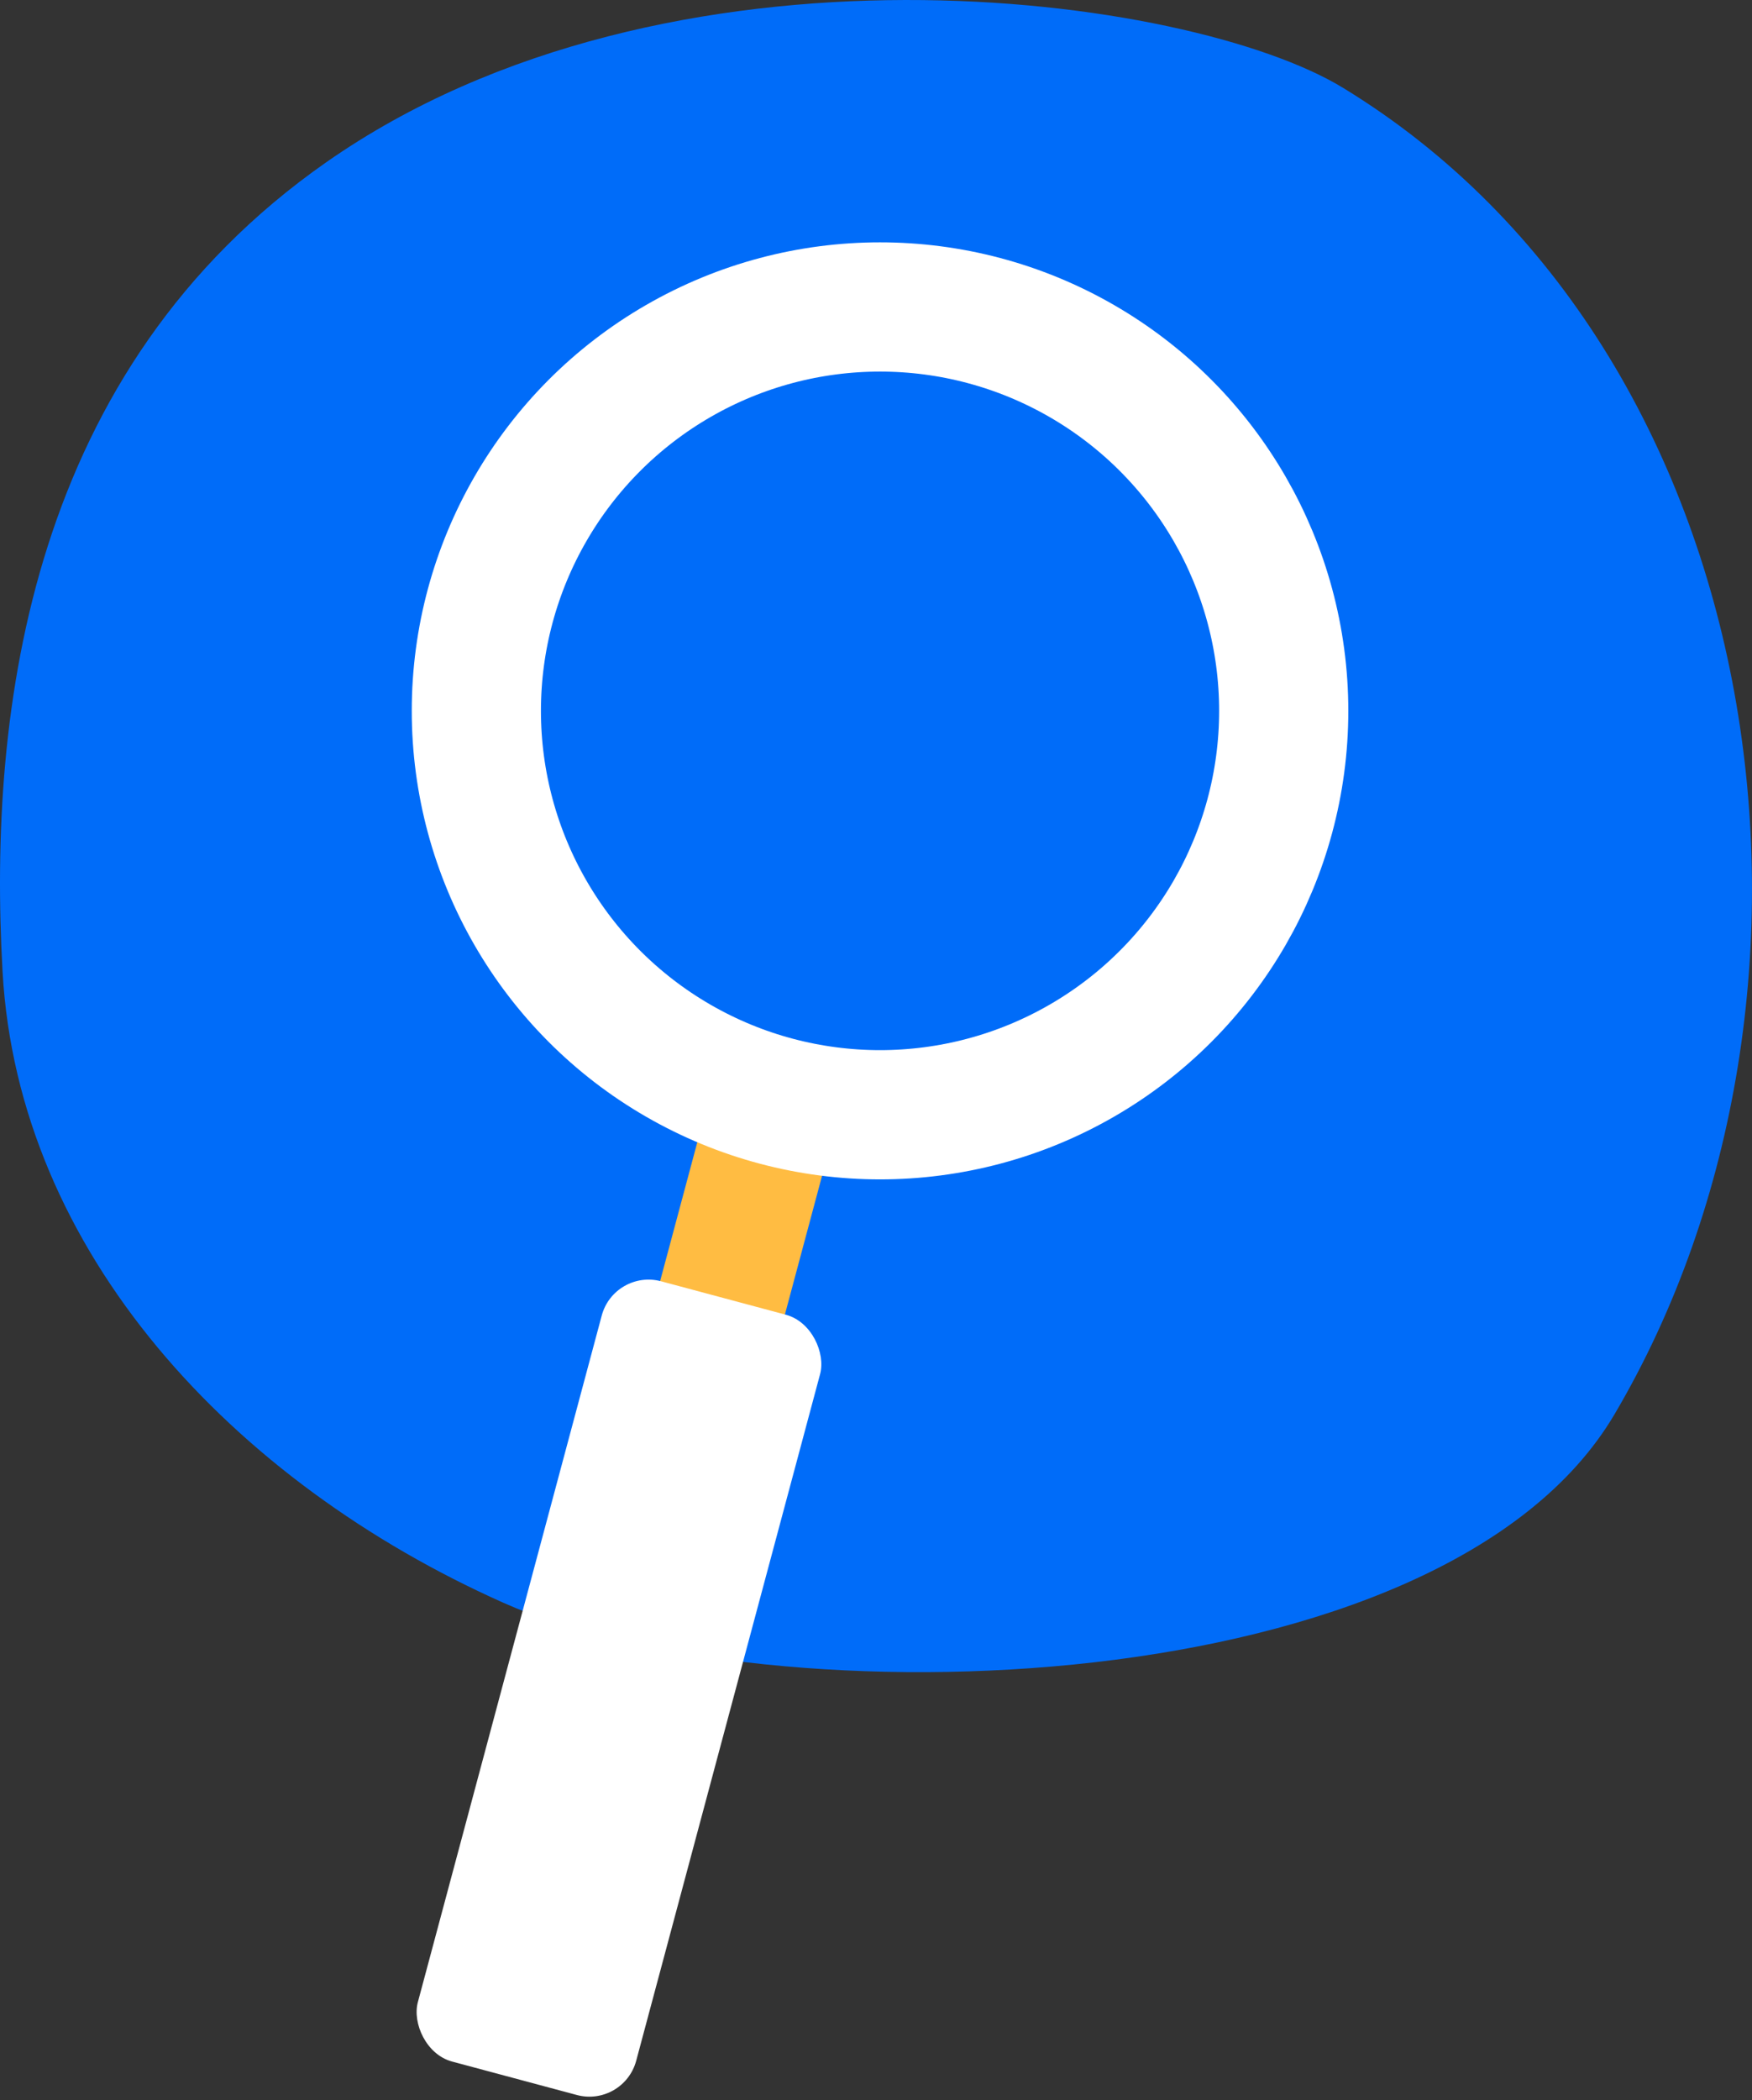
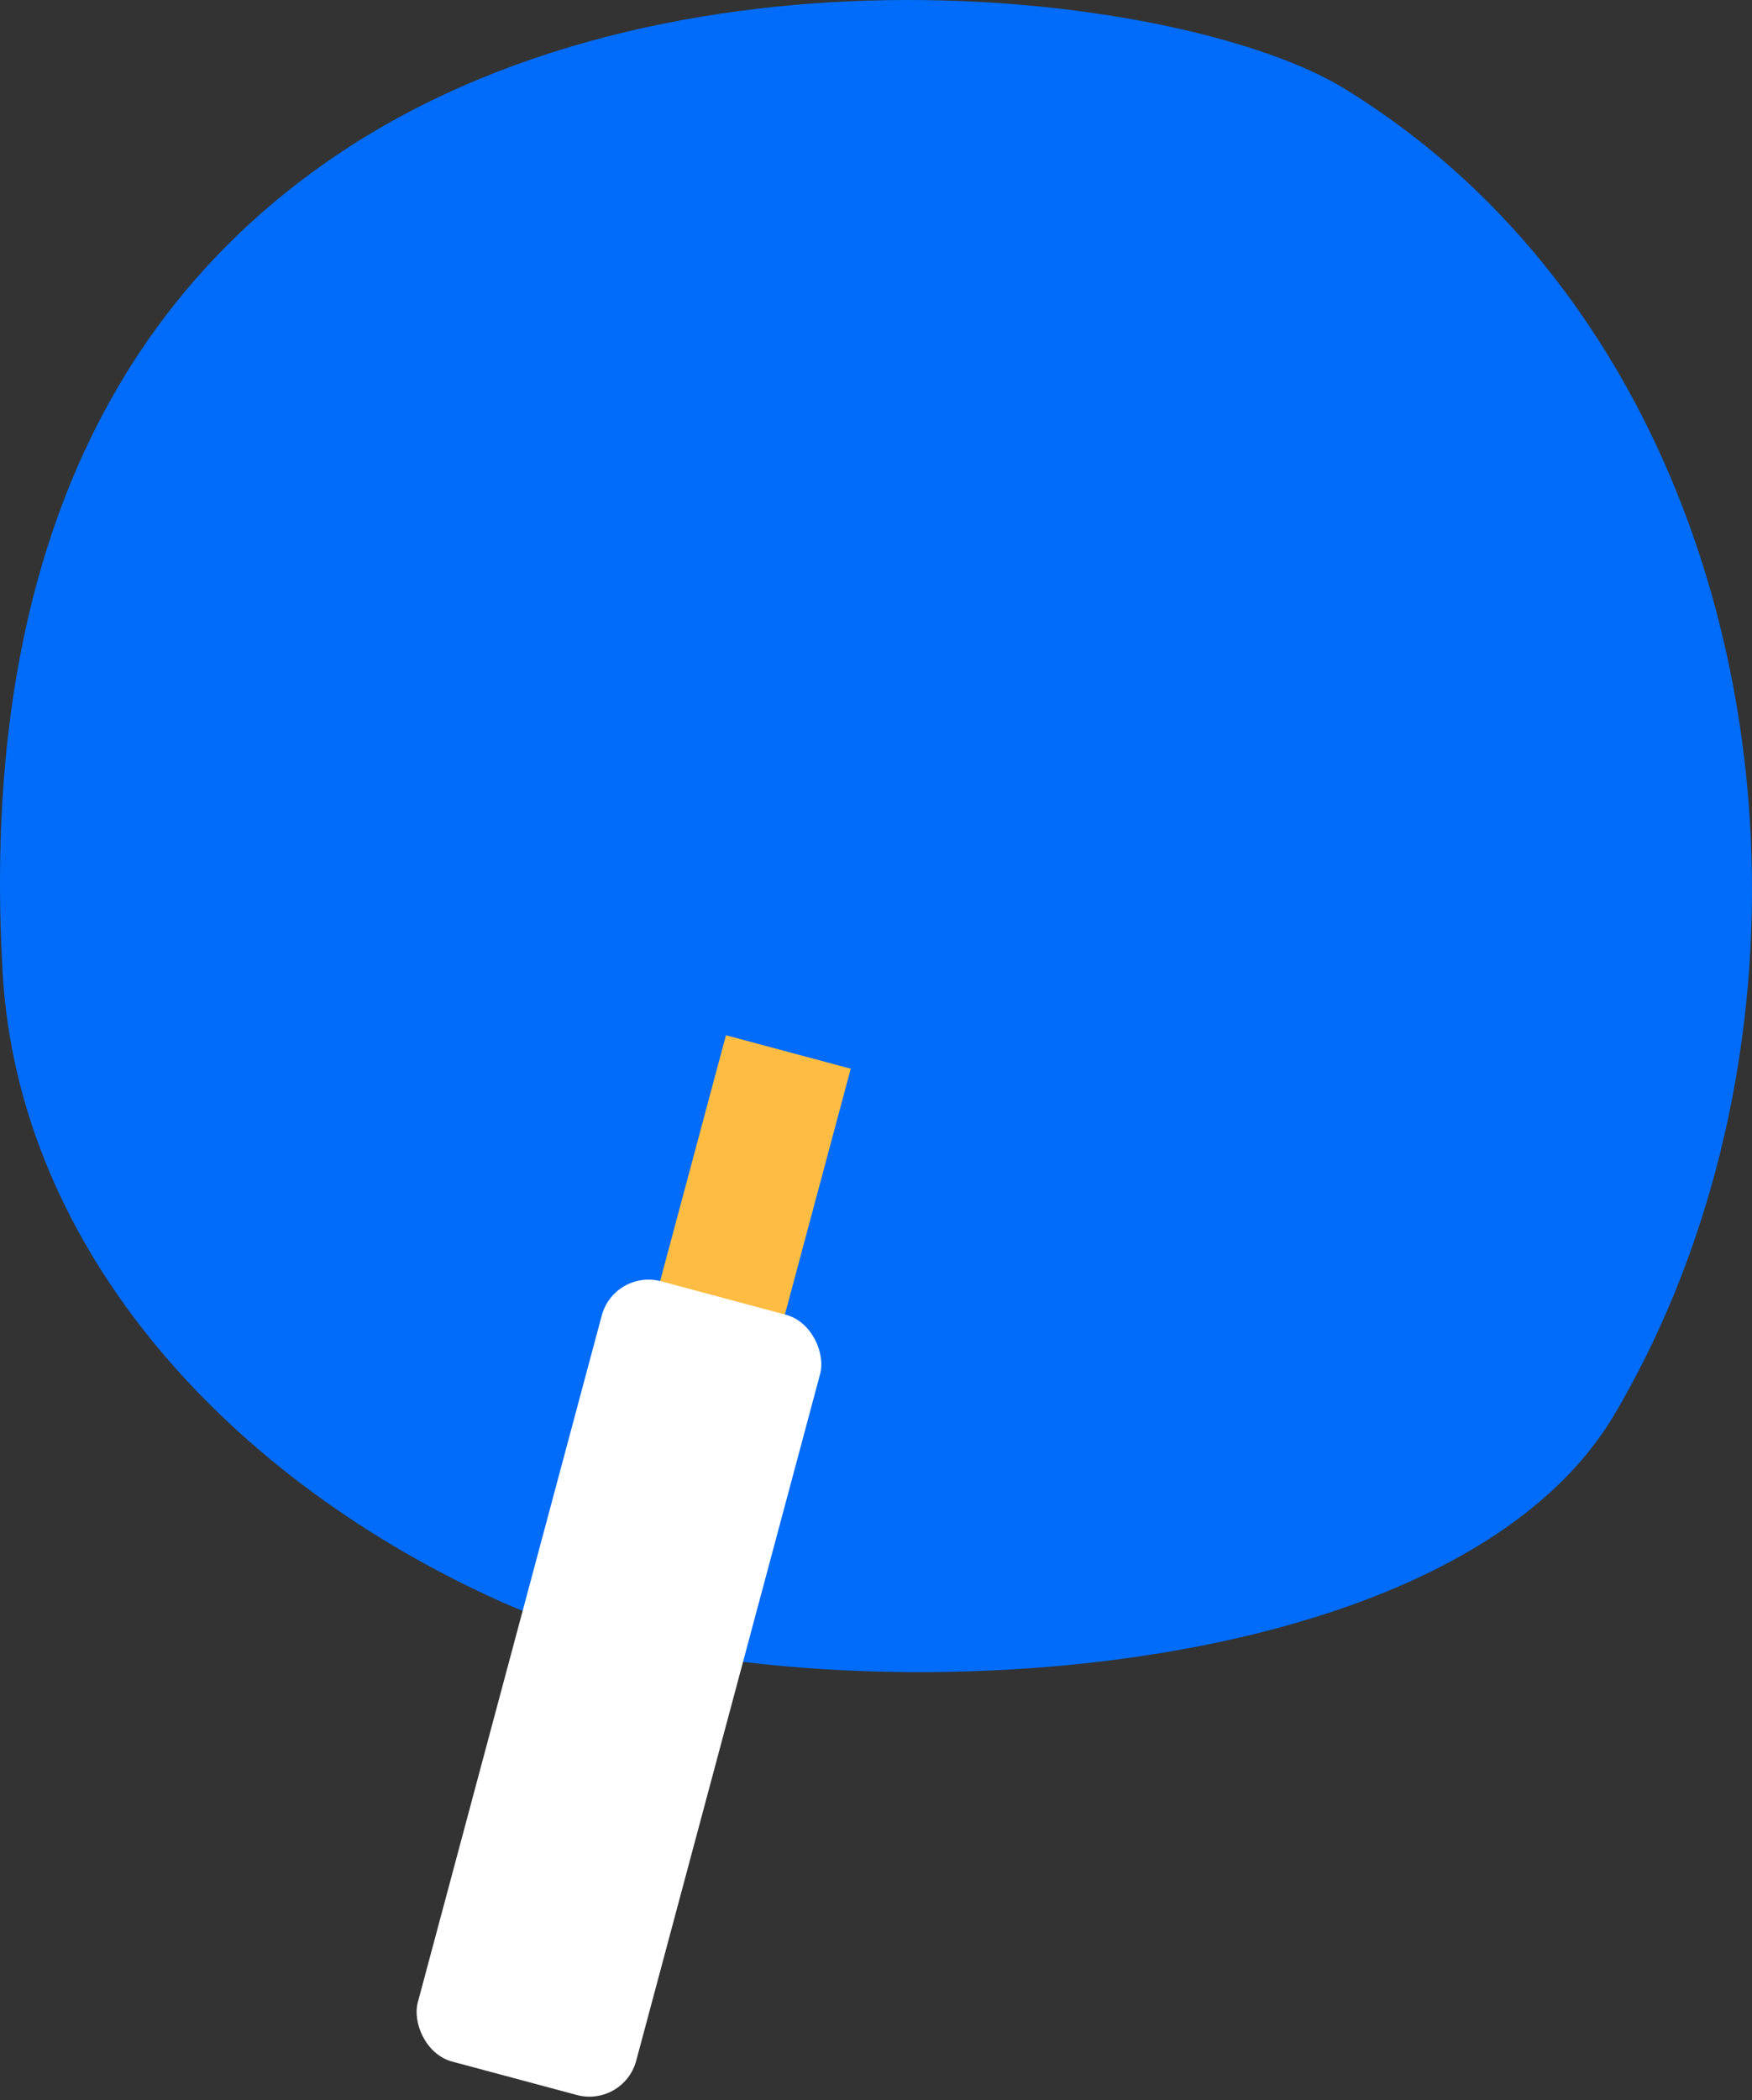
<svg xmlns="http://www.w3.org/2000/svg" class="illustration" width="434px" height="520px" viewBox="0 0 434 520" version="1.1">
  <rect x="0" y="0" width="434" height="520" fill="#333333" stroke="none" />
  <title>Group</title>
  <desc>Created with Sketch.</desc>
  <g id="Symbols" stroke="none" stroke-width="1" fill="none" fill-rule="evenodd">
    <g id="Sign-off/Still-looking/Desktop" transform="translate(-839, -218)">
      <g id="Group" transform="translate(839, 218)">
        <path d="M332.673,392.265 C294.514,415.515 165.594,433.133 80.755,373.784 C7.544,322.569 -3.054,238.742 0.634,173.418 C4.555,103.977 57.597,47.07 124.737,17.158 C190.649,-12.207 357.362,-8.294 399.942,63.837 C461.547,168.197 439.842,326.943 332.673,392.265 Z" id="Path" fill="#006CF9" fill-rule="nonzero" transform="translate(217, 207) scale(-1, 1) rotate(-180) translate(-217, -207) " />
        <rect id="Rectangle" fill="#FFBC42" transform="translate(164.488, 375.4) rotate(-345) translate(-164.488, -375.4) " x="148.488" y="256.4" width="32" height="238" />
        <rect id="Rectangle" fill="#FFFFFF" transform="translate(153.33, 417.962) rotate(-345) translate(-153.33, -417.962) " x="125.33" y="317.962" width="56" height="200" rx="12" />
-         <circle id="Oval" stroke="#FFFFFF" stroke-width="32" transform="translate(218, 176) rotate(-360) translate(-218, -176) " cx="218" cy="176" r="100" />
      </g>
    </g>
  </g>
</svg>